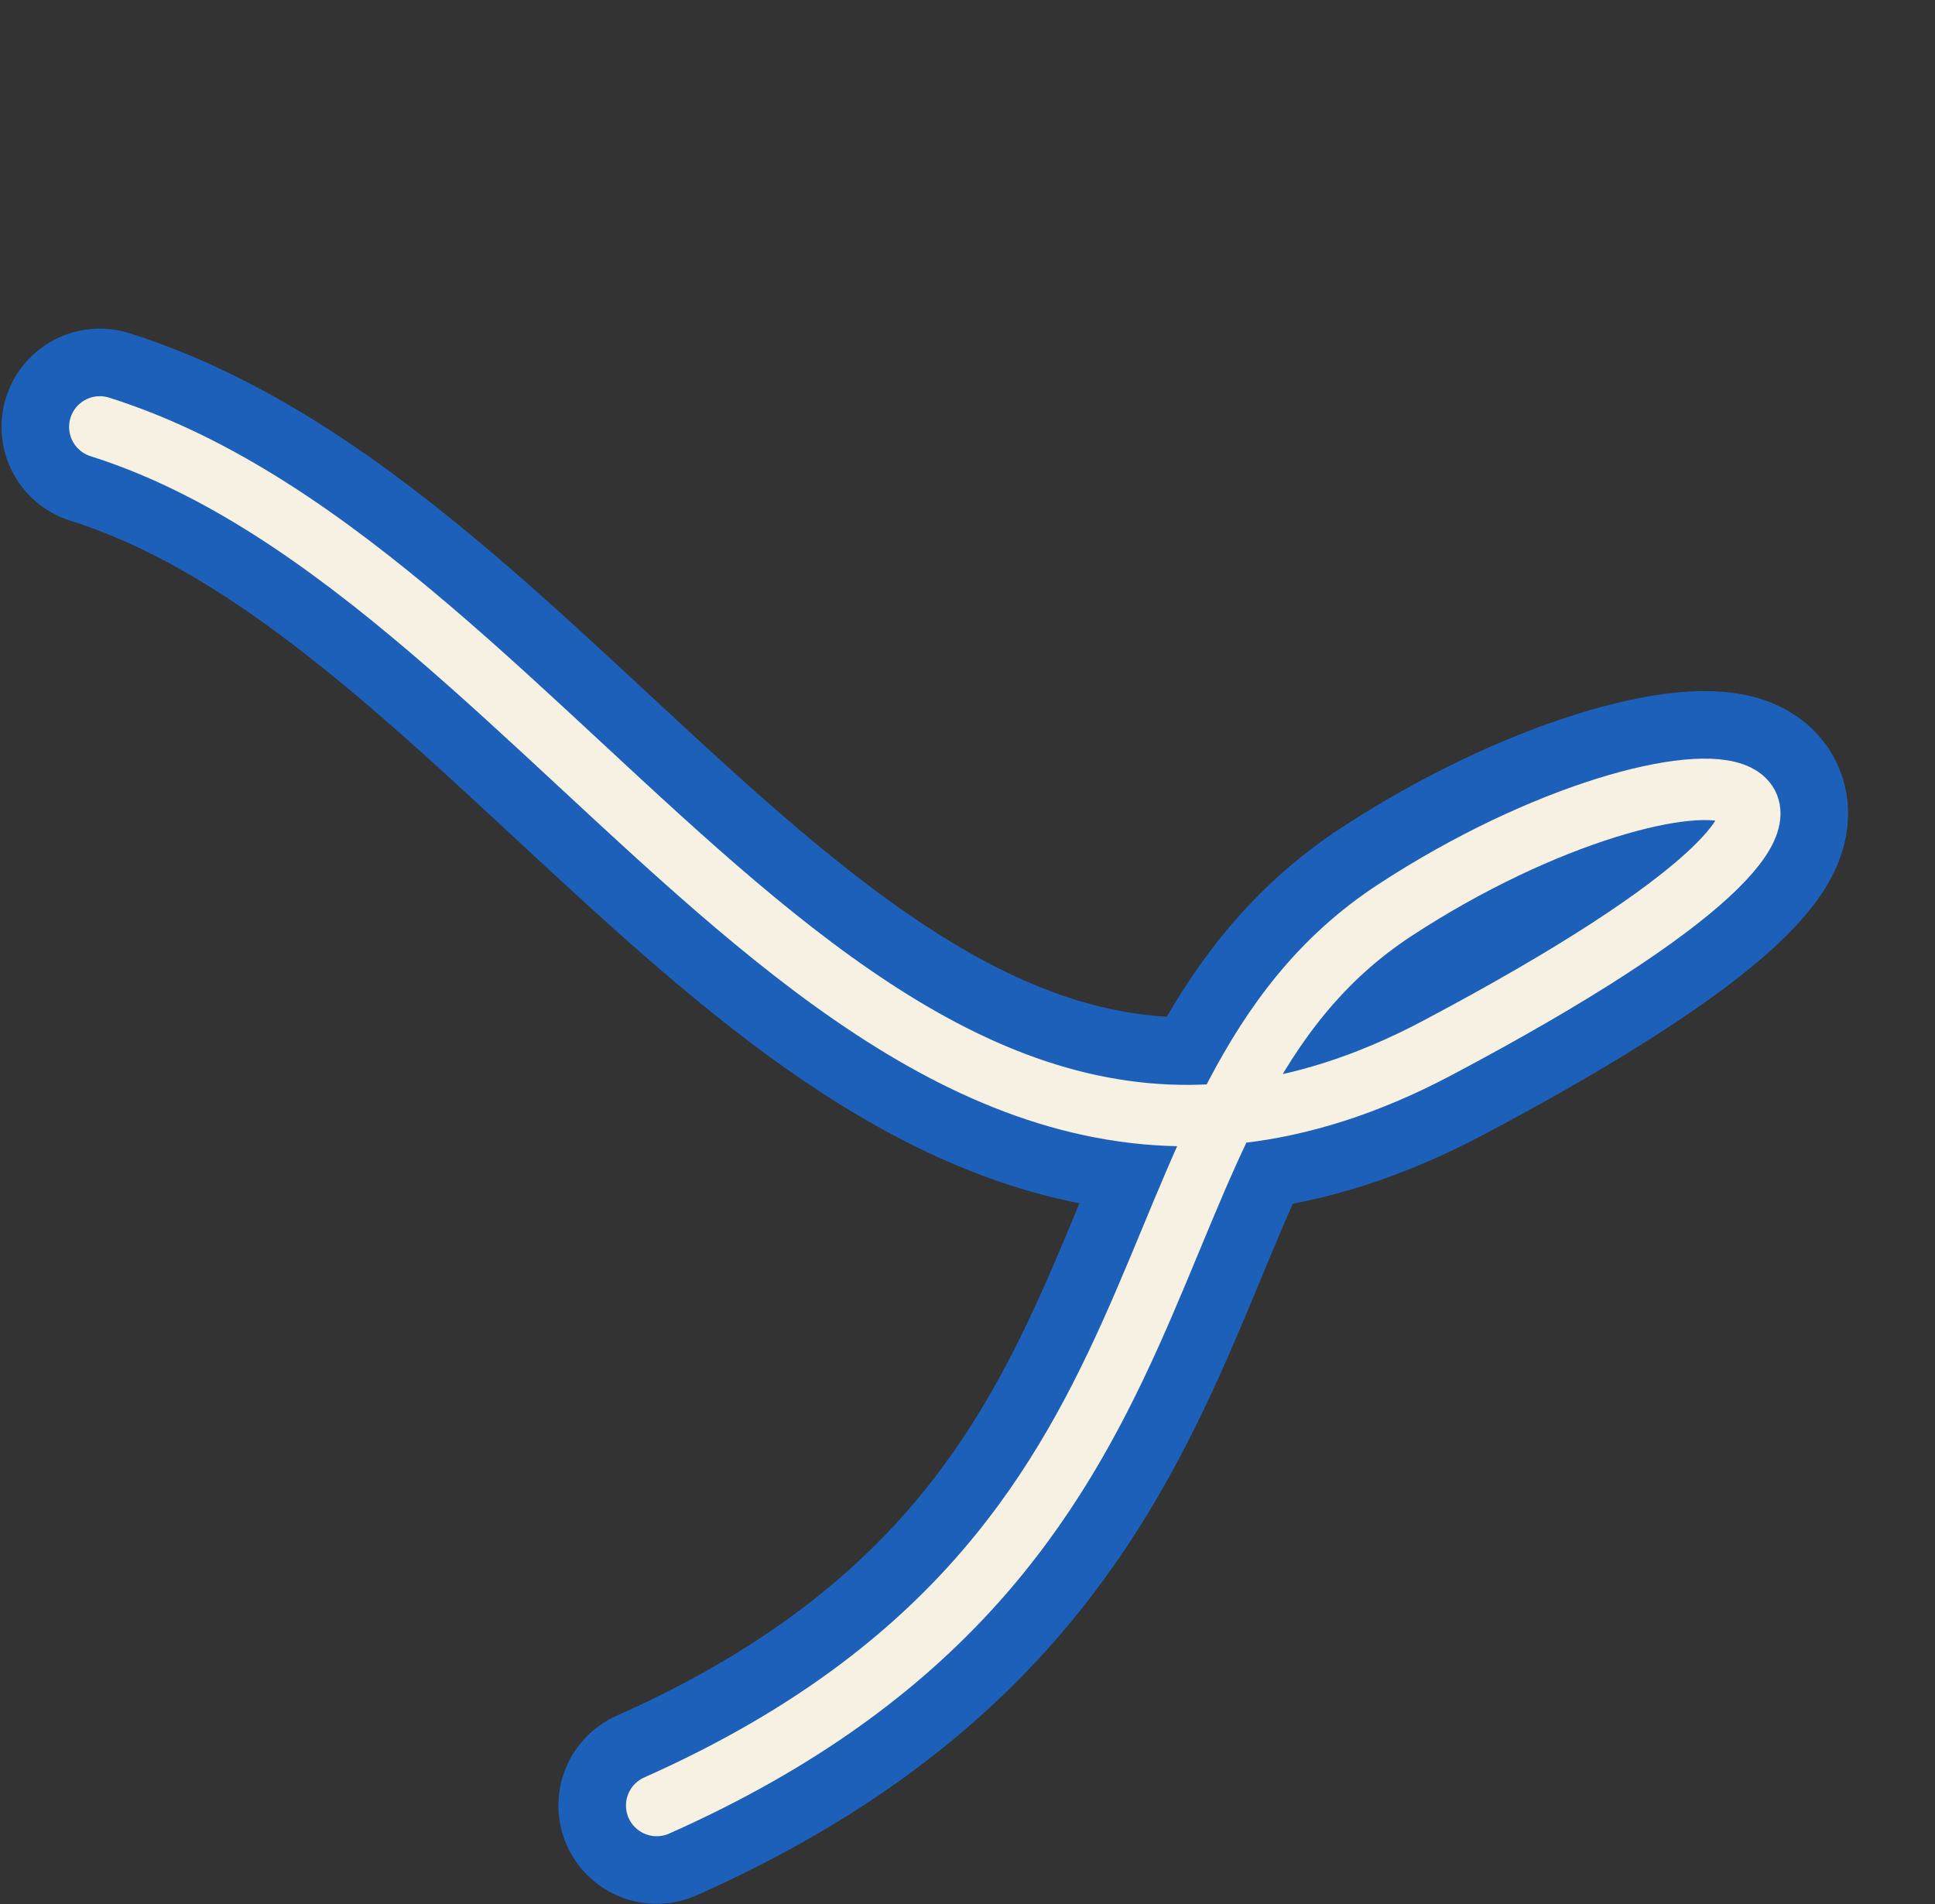
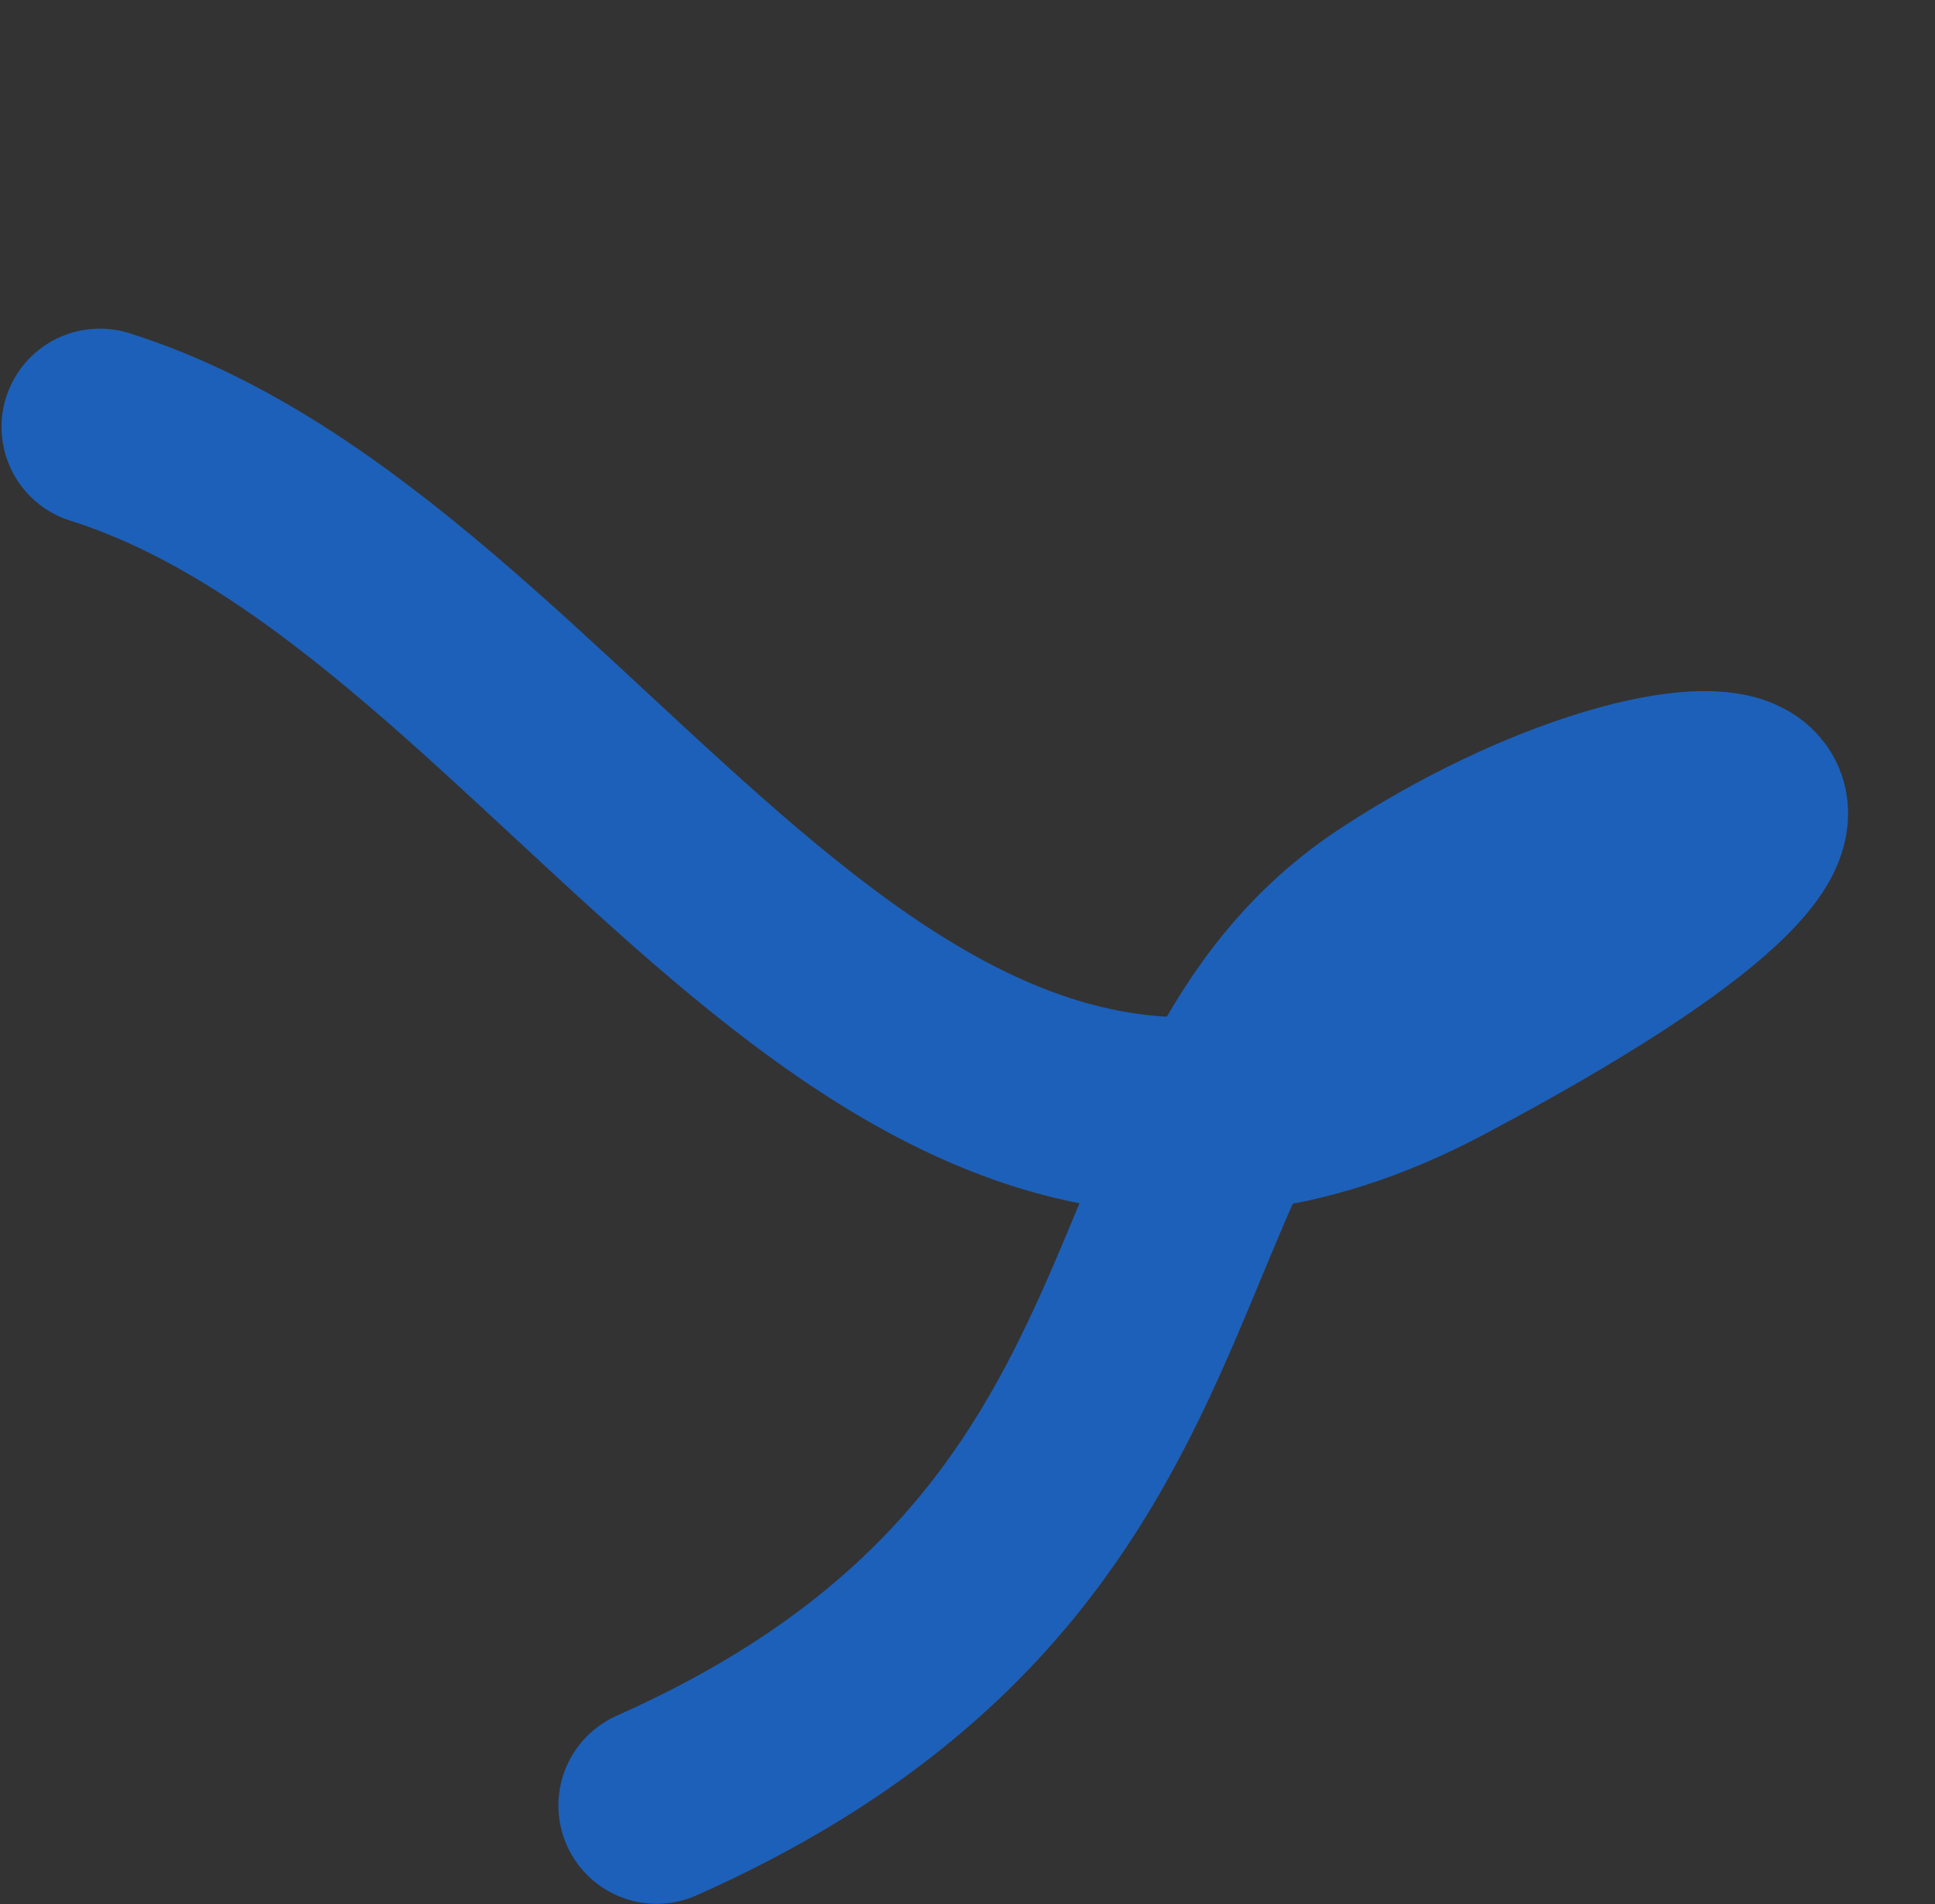
<svg xmlns="http://www.w3.org/2000/svg" width="630" height="620" viewBox="0 0 630 620" fill="none">
  <rect x="0" y="0" width="630" height="620" fill="#333333" stroke="none" />
  <path d="M32.5 139C186.5 187.574 285.431 437.8 467.828 341.278C650.225 244.756 550.9 233.105 454.225 296.29C357.549 359.475 401.063 504.592 213.806 587.853" stroke="#1D60B9" stroke-width="64" stroke-linecap="round" />
-   <path d="M32.5 139C186.5 187.574 285.431 437.8 467.828 341.278C650.225 244.756 550.9 233.105 454.225 296.29C357.549 359.475 401.063 504.592 213.806 587.853" stroke="#F6F1E3" stroke-width="20" stroke-linecap="round" />
</svg>